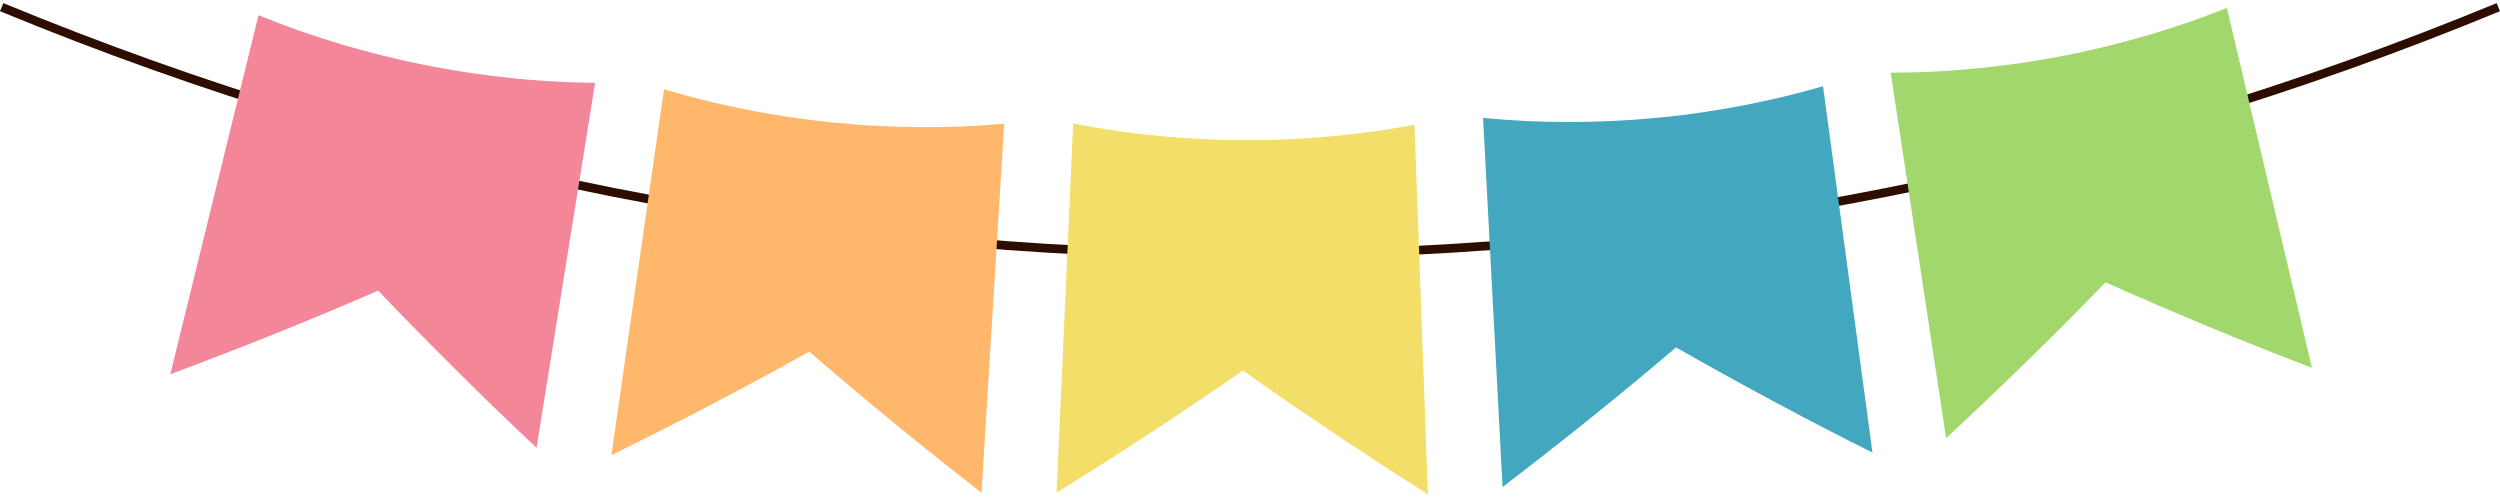
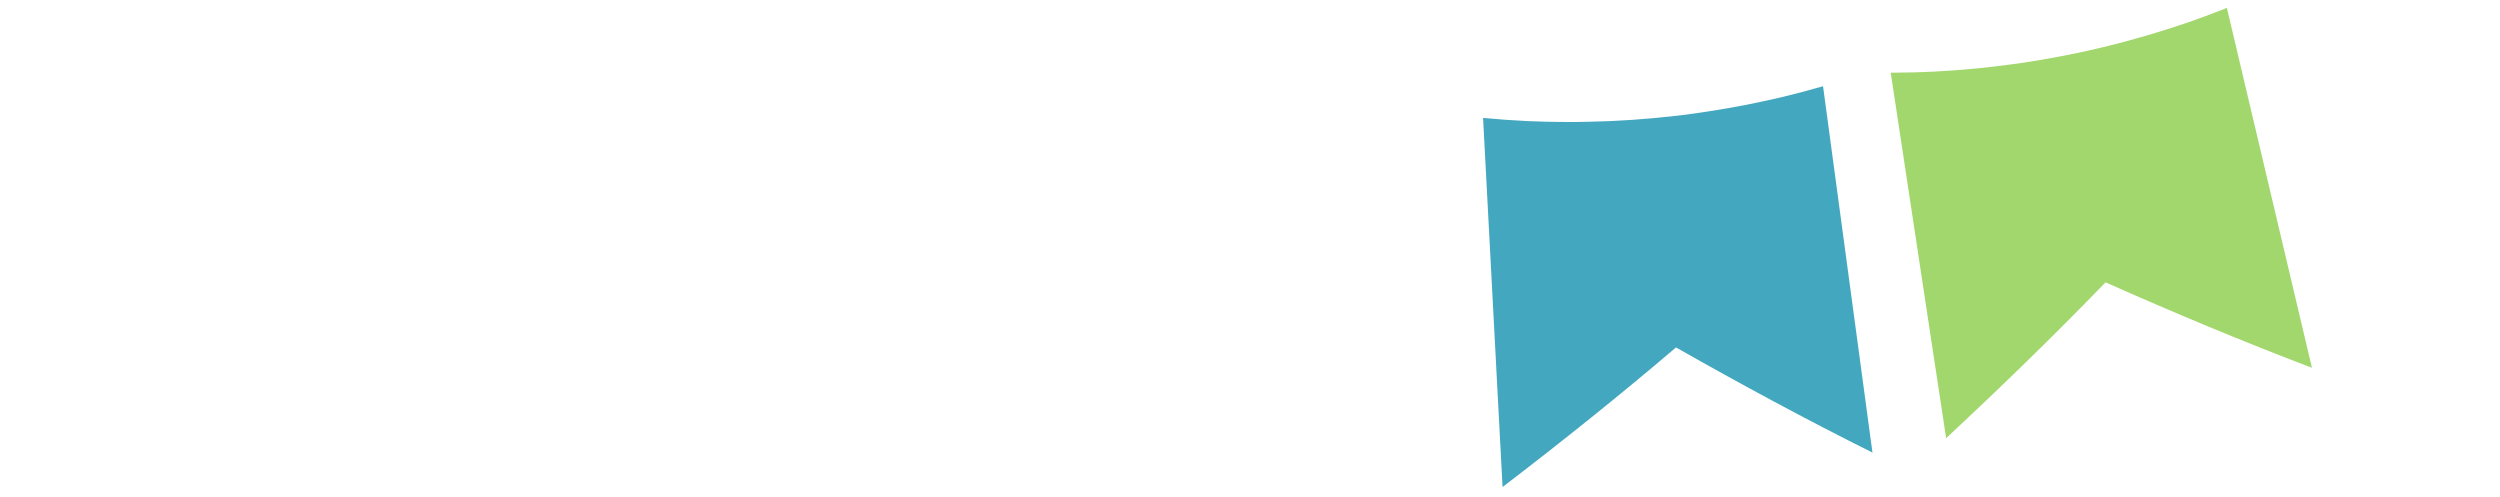
<svg xmlns="http://www.w3.org/2000/svg" width="448" height="89" viewBox="0 0 448 89" fill="none">
  <g clip-path="url(#clip0_85_23160)">
-     <path d="M224 46.389C146.741 46.389 71.377 31.457 0 2.008L0.603 0.561C71.785 29.925 146.954 44.815 224 44.815C301.046 44.815 376.215 29.925 447.397 0.561L448 2.008C376.623 31.457 301.259 46.38 224 46.38V46.389Z" fill="#2D0D00" />
-     <path d="M106.641 14.84C103.148 36.637 99.646 58.442 96.145 80.239C86.421 71.123 76.979 61.693 67.748 52.077C55.492 57.435 43.049 62.387 30.521 67.059C35.791 45.618 41.06 24.168 46.322 2.727C48.778 3.717 51.268 4.665 53.767 5.546C54.88 5.935 56.002 6.299 57.116 6.672C57.787 6.892 58.493 7.112 59.198 7.332C59.937 7.56 60.711 7.797 61.467 8.026C61.586 8.068 61.714 8.102 61.841 8.145C62.734 8.398 63.643 8.661 64.553 8.906C65.513 9.16 66.516 9.44 67.485 9.685C67.884 9.787 68.301 9.897 68.709 9.998C69.788 10.269 70.902 10.532 72.007 10.777C73.315 11.065 74.624 11.353 75.959 11.615C77.293 11.886 78.611 12.123 79.928 12.36C81.041 12.563 82.172 12.741 83.268 12.91C83.693 12.978 84.118 13.037 84.517 13.096C85.503 13.24 86.523 13.384 87.518 13.511C88.461 13.63 89.422 13.748 90.365 13.85C90.807 13.892 91.249 13.951 91.716 14.002C92.158 14.061 92.6 14.104 93.051 14.129C93.773 14.205 94.504 14.273 95.201 14.324C96.383 14.417 97.564 14.51 98.737 14.578C101.38 14.73 104.015 14.815 106.658 14.849L106.641 14.84Z" fill="#F38699" />
-     <path d="M179.948 22.17C178.597 44.204 177.245 66.246 175.886 88.28C165.355 80.154 155.079 71.689 144.999 63.013C133.372 69.531 121.532 75.676 109.565 81.559C112.71 59.703 115.846 37.847 118.991 15.999C121.515 16.744 124.074 17.447 126.64 18.073C127.779 18.353 128.927 18.607 130.066 18.869C130.754 19.03 131.476 19.165 132.19 19.318C132.947 19.479 133.737 19.639 134.502 19.783C134.63 19.817 134.757 19.834 134.885 19.868C135.794 20.037 136.721 20.206 137.638 20.359C138.616 20.52 139.636 20.698 140.622 20.85C141.021 20.909 141.446 20.985 141.871 21.044C142.968 21.205 144.089 21.366 145.211 21.502C146.537 21.663 147.863 21.815 149.206 21.95C150.549 22.086 151.883 22.204 153.209 22.306C154.331 22.399 155.47 22.467 156.575 22.526C157 22.551 157.425 22.568 157.833 22.585C158.827 22.636 159.856 22.678 160.85 22.704C161.794 22.729 162.763 22.754 163.706 22.763C164.148 22.763 164.598 22.78 165.057 22.78C165.499 22.797 165.95 22.797 166.392 22.78C167.114 22.78 167.845 22.78 168.542 22.763C169.723 22.738 170.905 22.721 172.069 22.678C174.704 22.577 177.33 22.399 179.948 22.179V22.17Z" fill="#FFB76B" />
-     <path d="M253.476 22.374C254.283 44.433 255.082 66.501 255.881 88.56C244.62 81.492 233.579 74.06 222.717 66.399C211.804 74.009 200.644 81.272 189.34 88.289C190.334 66.239 191.329 44.179 192.315 22.128C194.898 22.628 197.499 23.076 200.109 23.457C201.264 23.627 202.429 23.762 203.585 23.915C204.282 24.008 205.013 24.075 205.744 24.16C206.509 24.245 207.307 24.329 208.081 24.397C208.208 24.422 208.336 24.422 208.472 24.439C209.39 24.515 210.325 24.6 211.26 24.659C212.246 24.727 213.274 24.803 214.268 24.854C214.676 24.88 215.101 24.905 215.526 24.93C216.631 24.989 217.762 25.032 218.892 25.057C220.218 25.091 221.552 25.116 222.904 25.116C224.255 25.116 225.59 25.108 226.915 25.083C228.046 25.066 229.176 25.032 230.281 24.981C230.706 24.964 231.131 24.939 231.539 24.922C232.533 24.871 233.553 24.812 234.548 24.744C235.491 24.676 236.452 24.617 237.387 24.524C237.829 24.482 238.271 24.456 238.729 24.414C239.171 24.389 239.613 24.346 240.055 24.279C240.778 24.211 241.5 24.135 242.197 24.05C243.37 23.906 244.535 23.779 245.699 23.618C248.308 23.263 250.901 22.831 253.484 22.357L253.476 22.374Z" fill="#F3DE69" />
    <path d="M326.689 15.458C329.647 37.34 332.596 59.221 335.545 81.103C323.638 75.16 311.909 68.837 300.341 62.26C290.218 70.886 279.824 79.198 269.259 87.273C268.103 65.223 266.939 43.18 265.766 21.13C268.384 21.375 271.018 21.57 273.645 21.697C274.809 21.747 275.982 21.781 277.146 21.815C277.852 21.841 278.583 21.841 279.314 21.849C280.087 21.858 280.886 21.866 281.668 21.866C281.796 21.875 281.923 21.866 282.059 21.866C282.986 21.849 283.92 21.849 284.855 21.815C285.85 21.781 286.878 21.764 287.873 21.722C288.281 21.705 288.706 21.688 289.131 21.671C290.235 21.62 291.366 21.553 292.488 21.477C293.814 21.384 295.148 21.273 296.491 21.155C297.834 21.028 299.16 20.884 300.486 20.74C301.608 20.613 302.729 20.469 303.826 20.308C304.242 20.249 304.667 20.181 305.075 20.122C306.061 19.978 307.073 19.817 308.059 19.657C308.993 19.504 309.945 19.343 310.872 19.166C311.305 19.081 311.747 19.013 312.206 18.92C312.648 18.853 313.082 18.768 313.515 18.658C314.229 18.522 314.935 18.378 315.623 18.226C316.779 17.972 317.926 17.727 319.065 17.464C321.632 16.855 324.173 16.178 326.698 15.45L326.689 15.458Z" fill="#43A8BF" />
    <path d="M399.061 1.44C404.144 22.932 409.226 44.416 414.3 65.908C401.823 61.168 389.508 56.013 377.311 50.595C368.055 60.169 358.494 69.446 348.745 78.521C345.439 56.69 342.132 34.859 338.818 13.029C341.452 13.02 344.096 12.961 346.731 12.825C347.903 12.766 349.076 12.681 350.232 12.605C350.938 12.563 351.669 12.487 352.4 12.428C353.173 12.36 353.972 12.292 354.745 12.207C354.873 12.207 355 12.182 355.136 12.174C356.054 12.072 356.989 11.97 357.916 11.852C358.902 11.725 359.921 11.607 360.916 11.463C361.315 11.403 361.749 11.352 362.165 11.293C363.262 11.133 364.384 10.963 365.497 10.768C366.814 10.54 368.132 10.311 369.458 10.057C370.784 9.803 372.093 9.533 373.401 9.253C374.506 9.016 375.62 8.762 376.691 8.5C377.107 8.398 377.524 8.297 377.915 8.195C378.883 7.958 379.878 7.704 380.847 7.442C381.765 7.196 382.7 6.942 383.601 6.672C384.026 6.545 384.459 6.434 384.91 6.299C385.343 6.189 385.768 6.062 386.193 5.91C386.89 5.707 387.587 5.495 388.258 5.275C389.389 4.911 390.511 4.555 391.624 4.174C394.131 3.319 396.596 2.397 399.052 1.423L399.061 1.44Z" fill="#A1D76C" />
  </g>
  <defs>
    <clipPath id="clip0_85_23160">
      <rect width="448" height="88" fill="white" transform="translate(0 0.561)" />
    </clipPath>
  </defs>
</svg>